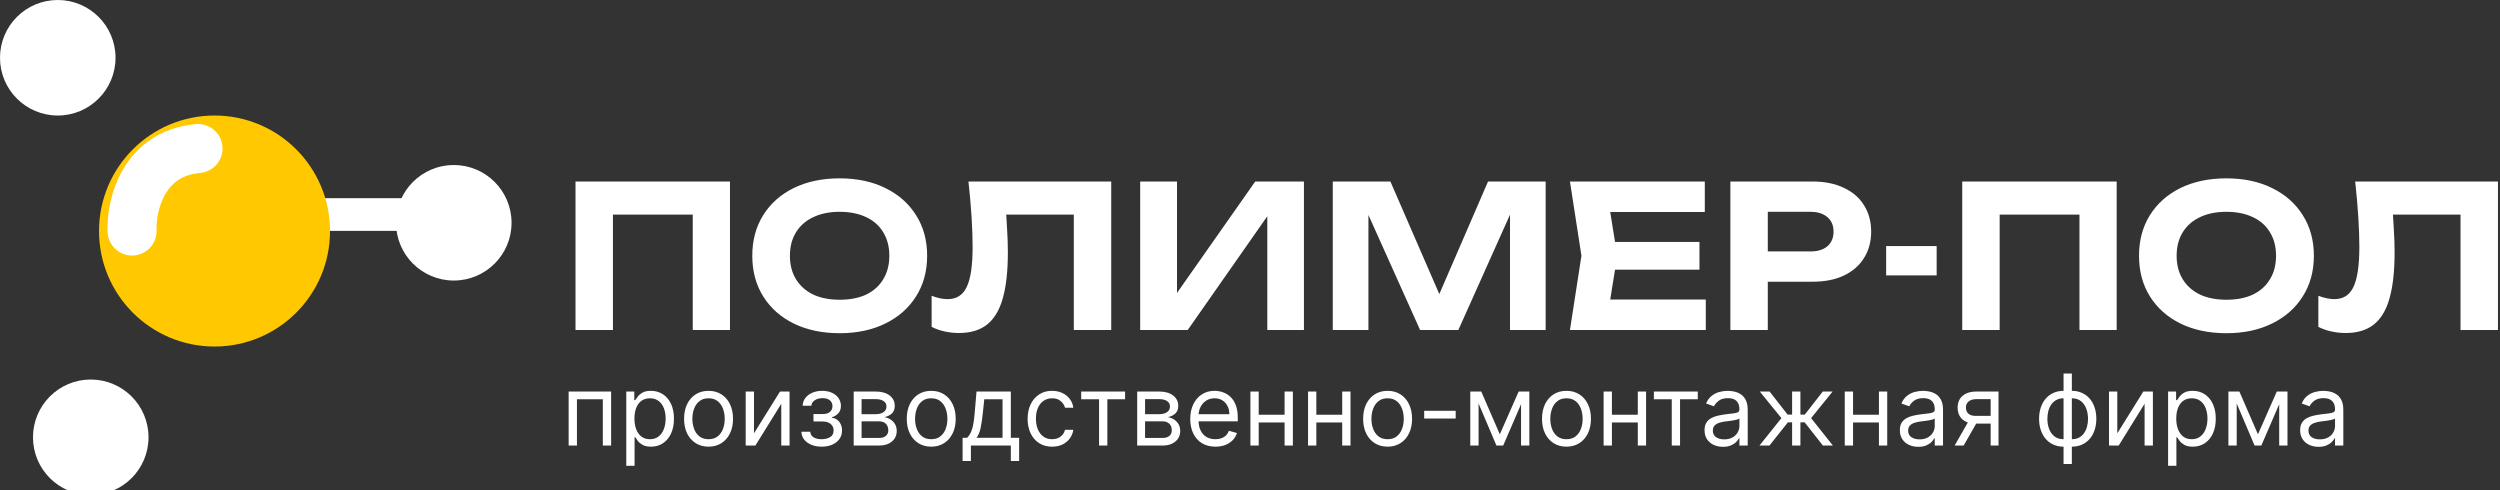
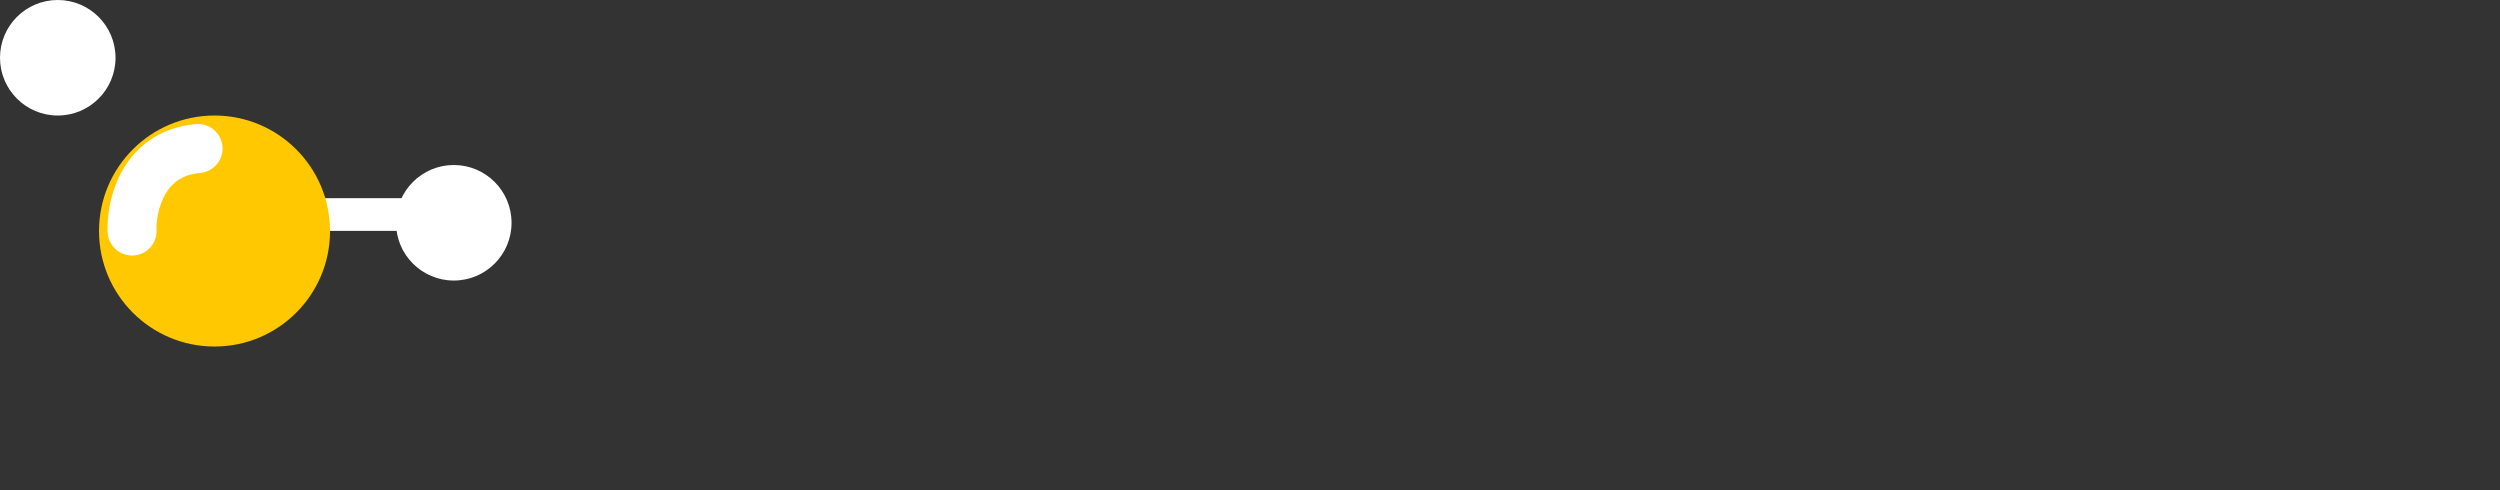
<svg xmlns="http://www.w3.org/2000/svg" viewBox="0 0 153 30" fill="none">
  <rect x="0" y="0" width="153" height="30" fill="#333333" stroke="none" />
  <line y1="-0.252" x2="4.04" y2="-0.252" transform="matrix(2 -3.464 3.413 2.086 20 112)" stroke="white" stroke-width="2" />
  <line x1="13.129" y1="13.129" x2="29.287" y2="13.129" stroke="white" stroke-width="2" />
  <circle cx="27.772" cy="13.634" r="3.535" fill="white" />
-   <line y1="-0.252" x2="3.787" y2="-0.252" transform="matrix(-2.779 -2.877 2.797 -2.86 52 56)" stroke="white" stroke-width="2" />
  <circle cx="3.535" cy="3.535" r="3.535" fill="white" />
  <circle cx="13.129" cy="14.139" r="7.069" fill="#FFC800" />
-   <circle cx="5.554" cy="26.762" r="3.535" fill="white" />
  <path d="M8.082 14.139C8.024 12.58 8.749 9.388 12.119 9.089" stroke="white" stroke-width="3" stroke-linecap="round" />
-   <path d="M44.674 11.109V20.198H42.396V12.103L43.438 13.133H36.482L37.512 12.103V20.198H35.221V11.109H44.674ZM51.385 20.392C50.318 20.392 49.381 20.194 48.573 19.798C47.773 19.402 47.151 18.849 46.707 18.138C46.263 17.427 46.04 16.599 46.04 15.653C46.04 14.708 46.263 13.88 46.707 13.169C47.151 12.458 47.773 11.905 48.573 11.509C49.381 11.113 50.318 10.915 51.385 10.915C52.451 10.915 53.384 11.113 54.184 11.509C54.992 11.905 55.618 12.458 56.063 13.169C56.515 13.88 56.741 14.708 56.741 15.653C56.741 16.599 56.515 17.427 56.063 18.138C55.618 18.849 54.992 19.402 54.184 19.798C53.384 20.194 52.451 20.392 51.385 20.392ZM51.385 18.344C52.015 18.344 52.556 18.239 53.009 18.029C53.461 17.811 53.809 17.5 54.051 17.096C54.301 16.692 54.427 16.211 54.427 15.653C54.427 15.096 54.301 14.615 54.051 14.211C53.809 13.807 53.461 13.5 53.009 13.29C52.556 13.072 52.015 12.963 51.385 12.963C50.763 12.963 50.225 13.072 49.773 13.29C49.321 13.5 48.969 13.807 48.719 14.211C48.468 14.615 48.343 15.096 48.343 15.653C48.343 16.211 48.468 16.692 48.719 17.096C48.969 17.5 49.321 17.811 49.773 18.029C50.225 18.239 50.763 18.344 51.385 18.344ZM59.27 11.109H68.007V20.198H65.717V12.103L66.747 13.133H60.542L61.512 12.369C61.568 12.935 61.609 13.476 61.633 13.993C61.665 14.502 61.681 14.987 61.681 15.447C61.681 16.603 61.576 17.544 61.366 18.271C61.164 18.99 60.841 19.523 60.397 19.871C59.961 20.21 59.391 20.38 58.688 20.38C58.389 20.38 58.094 20.347 57.803 20.283C57.513 20.218 57.25 20.125 57.016 20.004V18.101C57.371 18.239 57.698 18.307 57.997 18.307C58.539 18.307 58.926 18.061 59.161 17.568C59.403 17.067 59.524 16.251 59.524 15.12C59.524 14.587 59.504 13.989 59.464 13.327C59.423 12.656 59.359 11.917 59.27 11.109ZM69.779 20.198V11.109H72.033V19.01L71.366 18.877L76.82 11.109H79.801V20.198H77.559V12.163L78.214 12.297L72.687 20.198H69.779ZM94.594 11.109V20.198H92.413V11.909L92.946 11.945L89.25 20.198H86.911L83.215 11.969L83.748 11.921V20.198H81.566V11.109H85.093L88.547 19.059H87.626L91.068 11.109H94.594ZM104.007 14.805V16.502H97.426V14.805H104.007ZM98.977 15.653L98.371 19.41L97.414 18.332H104.394V20.198H96.081L96.784 15.653L96.081 11.109H104.334V12.975H97.414L98.371 11.897L98.977 15.653ZM110.928 11.109C111.671 11.109 112.31 11.238 112.843 11.497C113.384 11.747 113.796 12.103 114.079 12.563C114.37 13.024 114.515 13.561 114.515 14.175C114.515 14.789 114.37 15.326 114.079 15.787C113.796 16.247 113.384 16.607 112.843 16.865C112.31 17.116 111.671 17.241 110.928 17.241H106.953V15.387H110.807C111.243 15.387 111.586 15.282 111.837 15.072C112.087 14.854 112.213 14.555 112.213 14.175C112.213 13.795 112.087 13.5 111.837 13.29C111.586 13.072 111.243 12.963 110.807 12.963H107.159L108.189 11.897V20.198H105.899V11.109H110.928ZM115.432 15.06H118.523V16.853H115.432V15.06ZM129.541 11.109V20.198H127.263V12.103L128.305 13.133H121.349L122.379 12.103V20.198H120.089V11.109H129.541ZM136.252 20.392C135.186 20.392 134.248 20.194 133.44 19.798C132.641 19.402 132.019 18.849 131.574 18.138C131.13 17.427 130.908 16.599 130.908 15.653C130.908 14.708 131.13 13.88 131.574 13.169C132.019 12.458 132.641 11.905 133.44 11.509C134.248 11.113 135.186 10.915 136.252 10.915C137.319 10.915 138.252 11.113 139.052 11.509C139.859 11.905 140.486 12.458 140.93 13.169C141.382 13.88 141.609 14.708 141.609 15.653C141.609 16.599 141.382 17.427 140.93 18.138C140.486 18.849 139.859 19.402 139.052 19.798C138.252 20.194 137.319 20.392 136.252 20.392ZM136.252 18.344C136.882 18.344 137.424 18.239 137.876 18.029C138.328 17.811 138.676 17.5 138.918 17.096C139.169 16.692 139.294 16.211 139.294 15.653C139.294 15.096 139.169 14.615 138.918 14.211C138.676 13.807 138.328 13.5 137.876 13.29C137.424 13.072 136.882 12.963 136.252 12.963C135.63 12.963 135.093 13.072 134.64 13.29C134.188 13.5 133.836 13.807 133.586 14.211C133.335 14.615 133.21 15.096 133.21 15.653C133.21 16.211 133.335 16.692 133.586 17.096C133.836 17.5 134.188 17.811 134.64 18.029C135.093 18.239 135.63 18.344 136.252 18.344ZM144.137 11.109H152.875V20.198H150.584V12.103L151.614 13.133H145.41L146.379 12.369C146.436 12.935 146.476 13.476 146.5 13.993C146.533 14.502 146.549 14.987 146.549 15.447C146.549 16.603 146.444 17.544 146.234 18.271C146.032 18.99 145.709 19.523 145.264 19.871C144.828 20.21 144.258 20.38 143.555 20.38C143.256 20.38 142.962 20.347 142.671 20.283C142.38 20.218 142.117 20.125 141.883 20.004V18.101C142.238 18.239 142.566 18.307 142.865 18.307C143.406 18.307 143.794 18.061 144.028 17.568C144.27 17.067 144.392 16.251 144.392 15.12C144.392 14.587 144.371 13.989 144.331 13.327C144.291 12.656 144.226 11.917 144.137 11.109Z" fill="white" />
-   <path d="M34.801 27.267V23.962H37.401V27.267H36.893V24.436H35.309V27.267H34.801ZM38.328 28.507V23.962H38.819V24.487H38.879C38.916 24.43 38.968 24.357 39.034 24.268C39.101 24.177 39.198 24.097 39.322 24.027C39.449 23.955 39.619 23.919 39.835 23.919C40.113 23.919 40.358 23.989 40.57 24.128C40.783 24.267 40.948 24.464 41.067 24.72C41.187 24.975 41.246 25.276 41.246 25.623C41.246 25.973 41.187 26.277 41.067 26.534C40.948 26.789 40.783 26.987 40.573 27.127C40.362 27.267 40.119 27.336 39.843 27.336C39.631 27.336 39.461 27.301 39.333 27.231C39.205 27.159 39.107 27.078 39.038 26.988C38.969 26.896 38.916 26.82 38.879 26.76H38.836V28.507H38.328ZM38.827 25.615C38.827 25.864 38.864 26.084 38.937 26.275C39.01 26.465 39.117 26.613 39.258 26.721C39.398 26.827 39.57 26.88 39.774 26.88C39.987 26.88 40.164 26.824 40.306 26.712C40.449 26.599 40.557 26.447 40.628 26.256C40.702 26.064 40.738 25.85 40.738 25.615C40.738 25.382 40.702 25.173 40.631 24.986C40.56 24.799 40.453 24.65 40.31 24.541C40.168 24.431 39.989 24.375 39.774 24.375C39.568 24.375 39.394 24.428 39.253 24.532C39.113 24.636 39.007 24.781 38.935 24.967C38.863 25.152 38.827 25.368 38.827 25.615ZM43.363 27.336C43.065 27.336 42.803 27.265 42.578 27.123C42.354 26.981 42.179 26.783 42.053 26.527C41.928 26.272 41.866 25.973 41.866 25.632C41.866 25.288 41.928 24.987 42.053 24.73C42.179 24.474 42.354 24.274 42.578 24.132C42.803 23.99 43.065 23.919 43.363 23.919C43.662 23.919 43.923 23.99 44.147 24.132C44.372 24.274 44.547 24.474 44.672 24.73C44.798 24.987 44.861 25.288 44.861 25.632C44.861 25.973 44.798 26.272 44.672 26.527C44.547 26.783 44.372 26.981 44.147 27.123C43.923 27.265 43.662 27.336 43.363 27.336ZM43.363 26.88C43.59 26.88 43.776 26.822 43.923 26.706C44.069 26.589 44.177 26.437 44.248 26.247C44.318 26.058 44.353 25.853 44.353 25.632C44.353 25.411 44.318 25.205 44.248 25.014C44.177 24.824 44.069 24.669 43.923 24.552C43.776 24.434 43.59 24.375 43.363 24.375C43.137 24.375 42.95 24.434 42.804 24.552C42.657 24.669 42.549 24.824 42.479 25.014C42.409 25.205 42.373 25.411 42.373 25.632C42.373 25.853 42.409 26.058 42.479 26.247C42.549 26.437 42.657 26.589 42.804 26.706C42.95 26.822 43.137 26.88 43.363 26.88ZM46.144 26.518L47.736 23.962H48.321V27.267H47.814V24.711L46.23 27.267H45.636V23.962H46.144V26.518ZM49.045 26.424H49.587C49.599 26.573 49.666 26.686 49.79 26.764C49.914 26.841 50.076 26.88 50.276 26.88C50.48 26.88 50.654 26.838 50.799 26.755C50.944 26.67 51.016 26.534 51.016 26.346C51.016 26.236 50.989 26.14 50.934 26.058C50.88 25.975 50.803 25.91 50.704 25.864C50.605 25.818 50.488 25.795 50.353 25.795H49.785V25.339H50.353C50.556 25.339 50.705 25.293 50.801 25.202C50.899 25.11 50.947 24.995 50.947 24.857C50.947 24.71 50.895 24.591 50.79 24.502C50.685 24.412 50.537 24.367 50.345 24.367C50.151 24.367 49.99 24.41 49.861 24.498C49.732 24.584 49.663 24.695 49.656 24.832H49.123C49.128 24.654 49.183 24.497 49.286 24.36C49.389 24.223 49.53 24.115 49.708 24.038C49.886 23.959 50.089 23.919 50.319 23.919C50.551 23.919 50.753 23.96 50.924 24.042C51.096 24.122 51.228 24.232 51.322 24.371C51.416 24.509 51.464 24.665 51.464 24.84C51.464 25.027 51.411 25.177 51.307 25.292C51.202 25.407 51.071 25.489 50.913 25.537V25.572C51.038 25.58 51.146 25.62 51.238 25.692C51.331 25.763 51.403 25.855 51.455 25.97C51.507 26.083 51.532 26.209 51.532 26.346C51.532 26.547 51.479 26.722 51.371 26.871C51.264 27.019 51.116 27.134 50.928 27.216C50.74 27.296 50.526 27.336 50.284 27.336C50.051 27.336 49.841 27.298 49.656 27.222C49.471 27.145 49.324 27.038 49.215 26.901C49.107 26.764 49.051 26.605 49.045 26.424ZM52.246 27.267V23.962H53.597C53.953 23.962 54.235 24.043 54.445 24.203C54.654 24.364 54.759 24.576 54.759 24.84C54.759 25.041 54.7 25.197 54.581 25.307C54.461 25.416 54.309 25.49 54.122 25.529C54.244 25.546 54.362 25.589 54.477 25.658C54.593 25.727 54.69 25.821 54.766 25.942C54.842 26.061 54.88 26.207 54.88 26.381C54.88 26.55 54.837 26.702 54.751 26.835C54.664 26.968 54.541 27.074 54.38 27.151C54.22 27.229 54.027 27.267 53.804 27.267H52.246ZM52.728 26.803H53.804C53.979 26.803 54.116 26.761 54.215 26.678C54.314 26.594 54.363 26.481 54.363 26.338C54.363 26.167 54.314 26.033 54.215 25.935C54.116 25.836 53.979 25.787 53.804 25.787H52.728V26.803ZM52.728 25.348H53.597C53.734 25.348 53.85 25.329 53.948 25.292C54.045 25.253 54.12 25.199 54.172 25.128C54.225 25.057 54.251 24.972 54.251 24.875C54.251 24.735 54.193 24.626 54.077 24.547C53.961 24.467 53.801 24.427 53.597 24.427H52.728V25.348ZM56.991 27.336C56.693 27.336 56.431 27.265 56.206 27.123C55.982 26.981 55.807 26.783 55.681 26.527C55.556 26.272 55.494 25.973 55.494 25.632C55.494 25.288 55.556 24.987 55.681 24.73C55.807 24.474 55.982 24.274 56.206 24.132C56.431 23.99 56.693 23.919 56.991 23.919C57.289 23.919 57.55 23.99 57.774 24.132C58 24.274 58.175 24.474 58.299 24.73C58.426 24.987 58.489 25.288 58.489 25.632C58.489 25.973 58.426 26.272 58.299 26.527C58.175 26.783 58 26.981 57.774 27.123C57.55 27.265 57.289 27.336 56.991 27.336ZM56.991 26.88C57.218 26.88 57.404 26.822 57.55 26.706C57.697 26.589 57.805 26.437 57.875 26.247C57.946 26.058 57.981 25.853 57.981 25.632C57.981 25.411 57.946 25.205 57.875 25.014C57.805 24.824 57.697 24.669 57.55 24.552C57.404 24.434 57.218 24.375 56.991 24.375C56.765 24.375 56.578 24.434 56.431 24.552C56.285 24.669 56.177 24.824 56.107 25.014C56.036 25.205 56.001 25.411 56.001 25.632C56.001 25.853 56.036 26.058 56.107 26.247C56.177 26.437 56.285 26.589 56.431 26.706C56.578 26.822 56.765 26.88 56.991 26.88ZM58.911 28.214V26.794H59.187C59.254 26.724 59.312 26.648 59.361 26.566C59.409 26.484 59.452 26.387 59.488 26.275C59.525 26.162 59.557 26.024 59.582 25.862C59.608 25.699 59.631 25.502 59.651 25.27L59.763 23.962H61.863V26.794H62.371V28.214H61.863V27.267H59.419V28.214H58.911ZM59.763 26.794H61.356V24.436H60.237L60.15 25.27C60.115 25.616 60.07 25.918 60.017 26.176C59.964 26.435 59.879 26.64 59.763 26.794ZM64.388 27.336C64.078 27.336 63.811 27.263 63.587 27.117C63.363 26.97 63.192 26.769 63.071 26.512C62.95 26.255 62.89 25.962 62.89 25.632C62.89 25.296 62.952 25 63.075 24.743C63.2 24.485 63.374 24.284 63.596 24.139C63.82 23.992 64.081 23.919 64.379 23.919C64.612 23.919 64.821 23.962 65.008 24.048C65.194 24.134 65.347 24.255 65.466 24.41C65.585 24.565 65.659 24.745 65.687 24.952H65.18C65.141 24.801 65.055 24.668 64.921 24.552C64.789 24.434 64.612 24.375 64.388 24.375C64.19 24.375 64.016 24.427 63.867 24.53C63.719 24.632 63.604 24.776 63.521 24.963C63.439 25.148 63.398 25.365 63.398 25.615C63.398 25.87 63.438 26.093 63.518 26.282C63.6 26.471 63.715 26.618 63.863 26.723C64.012 26.828 64.187 26.88 64.388 26.88C64.52 26.88 64.639 26.857 64.747 26.811C64.855 26.765 64.946 26.699 65.02 26.613C65.095 26.527 65.148 26.424 65.18 26.303H65.687C65.659 26.499 65.588 26.674 65.474 26.831C65.363 26.986 65.214 27.109 65.029 27.201C64.845 27.291 64.632 27.336 64.388 27.336ZM66.169 24.436V23.962H68.855V24.436H67.77V27.267H67.263V24.436H66.169ZM69.596 27.267V23.962H70.947C71.303 23.962 71.585 24.043 71.795 24.203C72.004 24.364 72.109 24.576 72.109 24.84C72.109 25.041 72.049 25.197 71.93 25.307C71.811 25.416 71.659 25.49 71.472 25.529C71.594 25.546 71.712 25.589 71.827 25.658C71.943 25.727 72.039 25.821 72.116 25.942C72.192 26.061 72.229 26.207 72.229 26.381C72.229 26.55 72.186 26.702 72.1 26.835C72.014 26.968 71.891 27.074 71.73 27.151C71.57 27.229 71.377 27.267 71.154 27.267H69.596ZM70.078 26.803H71.154C71.329 26.803 71.466 26.761 71.565 26.678C71.664 26.594 71.713 26.481 71.713 26.338C71.713 26.167 71.664 26.033 71.565 25.935C71.466 25.836 71.329 25.787 71.154 25.787H70.078V26.803ZM70.078 25.348H70.947C71.083 25.348 71.2 25.329 71.298 25.292C71.395 25.253 71.47 25.199 71.521 25.128C71.574 25.057 71.601 24.972 71.601 24.875C71.601 24.735 71.543 24.626 71.427 24.547C71.311 24.467 71.151 24.427 70.947 24.427H70.078V25.348ZM74.384 27.336C74.065 27.336 73.791 27.266 73.56 27.125C73.33 26.983 73.153 26.785 73.028 26.531C72.905 26.276 72.843 25.979 72.843 25.641C72.843 25.302 72.905 25.004 73.028 24.745C73.153 24.486 73.327 24.284 73.549 24.139C73.773 23.992 74.034 23.919 74.332 23.919C74.504 23.919 74.674 23.948 74.842 24.005C75.01 24.063 75.163 24.156 75.3 24.285C75.438 24.413 75.548 24.582 75.63 24.793C75.712 25.004 75.752 25.263 75.752 25.572V25.787H73.205V25.348H75.236C75.236 25.161 75.199 24.995 75.124 24.849C75.051 24.702 74.946 24.587 74.81 24.502C74.675 24.418 74.516 24.375 74.332 24.375C74.13 24.375 73.955 24.426 73.807 24.526C73.661 24.625 73.548 24.754 73.469 24.913C73.391 25.073 73.351 25.243 73.351 25.426V25.718C73.351 25.968 73.394 26.179 73.48 26.353C73.568 26.525 73.689 26.656 73.844 26.747C73.999 26.836 74.179 26.88 74.384 26.88C74.517 26.88 74.638 26.861 74.745 26.824C74.854 26.785 74.948 26.728 75.027 26.652C75.106 26.575 75.167 26.478 75.21 26.363L75.701 26.501C75.649 26.668 75.562 26.814 75.44 26.94C75.318 27.065 75.168 27.163 74.988 27.233C74.809 27.302 74.608 27.336 74.384 27.336ZM78.737 25.382V25.856H76.912V25.382H78.737ZM77.033 23.962V27.267H76.525V23.962H77.033ZM79.124 23.962V27.267H78.617V23.962H79.124ZM82.264 25.382V25.856H80.439V25.382H82.264ZM80.56 23.962V27.267H80.052V23.962H80.56ZM82.651 23.962V27.267H82.143V23.962H82.651ZM84.921 27.336C84.623 27.336 84.361 27.265 84.136 27.123C83.912 26.981 83.737 26.783 83.611 26.527C83.486 26.272 83.424 25.973 83.424 25.632C83.424 25.288 83.486 24.987 83.611 24.73C83.737 24.474 83.912 24.274 84.136 24.132C84.361 23.99 84.623 23.919 84.921 23.919C85.219 23.919 85.481 23.99 85.704 24.132C85.93 24.274 86.105 24.474 86.229 24.73C86.356 24.987 86.419 25.288 86.419 25.632C86.419 25.973 86.356 26.272 86.229 26.527C86.105 26.783 85.93 26.981 85.704 27.123C85.481 27.265 85.219 27.336 84.921 27.336ZM84.921 26.88C85.148 26.88 85.334 26.822 85.481 26.706C85.627 26.589 85.735 26.437 85.805 26.247C85.876 26.058 85.911 25.853 85.911 25.632C85.911 25.411 85.876 25.205 85.805 25.014C85.735 24.824 85.627 24.669 85.481 24.552C85.334 24.434 85.148 24.375 84.921 24.375C84.695 24.375 84.508 24.434 84.362 24.552C84.215 24.669 84.107 24.824 84.037 25.014C83.966 25.205 83.931 25.411 83.931 25.632C83.931 25.853 83.966 26.058 84.037 26.247C84.107 26.437 84.215 26.589 84.362 26.706C84.508 26.822 84.695 26.88 84.921 26.88ZM89.088 25.141V25.615H87.16V25.141H89.088ZM91.789 26.579L92.942 23.962H93.424L91.995 27.267H91.582L90.179 23.962H90.653L91.789 26.579ZM90.489 23.962V27.267H89.981V23.962H90.489ZM93.088 27.267V23.962H93.596V27.267H93.088ZM95.868 27.336C95.57 27.336 95.308 27.265 95.083 27.123C94.859 26.981 94.684 26.783 94.558 26.527C94.433 26.272 94.371 25.973 94.371 25.632C94.371 25.288 94.433 24.987 94.558 24.73C94.684 24.474 94.859 24.274 95.083 24.132C95.308 23.99 95.57 23.919 95.868 23.919C96.167 23.919 96.428 23.99 96.652 24.132C96.877 24.274 97.052 24.474 97.177 24.73C97.303 24.987 97.366 25.288 97.366 25.632C97.366 25.973 97.303 26.272 97.177 26.527C97.052 26.783 96.877 26.981 96.652 27.123C96.428 27.265 96.167 27.336 95.868 27.336ZM95.868 26.88C96.095 26.88 96.281 26.822 96.428 26.706C96.574 26.589 96.682 26.437 96.753 26.247C96.823 26.058 96.858 25.853 96.858 25.632C96.858 25.411 96.823 25.205 96.753 25.014C96.682 24.824 96.574 24.669 96.428 24.552C96.281 24.434 96.095 24.375 95.868 24.375C95.642 24.375 95.455 24.434 95.309 24.552C95.162 24.669 95.054 24.824 94.984 25.014C94.914 25.205 94.878 25.411 94.878 25.632C94.878 25.853 94.914 26.058 94.984 26.247C95.054 26.437 95.162 26.589 95.309 26.706C95.455 26.822 95.642 26.88 95.868 26.88ZM100.353 25.382V25.856H98.528V25.382H100.353ZM98.649 23.962V27.267H98.141V23.962H98.649ZM100.74 23.962V27.267H100.233V23.962H100.74ZM101.218 24.436V23.962H103.904V24.436H102.819V27.267H102.311V24.436H101.218ZM105.445 27.345C105.236 27.345 105.046 27.305 104.875 27.226C104.705 27.146 104.569 27.031 104.468 26.88C104.368 26.728 104.318 26.544 104.318 26.329C104.318 26.14 104.355 25.986 104.43 25.869C104.504 25.75 104.604 25.656 104.729 25.589C104.854 25.521 104.991 25.471 105.142 25.438C105.294 25.404 105.447 25.377 105.6 25.357C105.801 25.331 105.964 25.311 106.089 25.299C106.215 25.284 106.307 25.26 106.364 25.227C106.423 25.194 106.452 25.137 106.452 25.055V25.038C106.452 24.826 106.394 24.661 106.278 24.543C106.163 24.426 105.989 24.367 105.755 24.367C105.513 24.367 105.323 24.42 105.185 24.526C105.047 24.632 104.95 24.745 104.894 24.866L104.412 24.694C104.498 24.493 104.613 24.337 104.757 24.225C104.902 24.111 105.059 24.032 105.23 23.988C105.402 23.942 105.572 23.919 105.738 23.919C105.844 23.919 105.966 23.932 106.104 23.958C106.243 23.982 106.377 24.033 106.506 24.111C106.637 24.188 106.745 24.305 106.831 24.461C106.917 24.618 106.96 24.827 106.96 25.09V27.267H106.452V26.82H106.427C106.392 26.891 106.335 26.968 106.254 27.05C106.174 27.132 106.067 27.201 105.934 27.259C105.801 27.316 105.638 27.345 105.445 27.345ZM105.523 26.889C105.724 26.889 105.893 26.849 106.031 26.77C106.17 26.691 106.274 26.589 106.345 26.465C106.417 26.34 106.452 26.209 106.452 26.071V25.606C106.431 25.632 106.383 25.656 106.31 25.677C106.239 25.697 106.155 25.715 106.061 25.731C105.967 25.745 105.877 25.758 105.787 25.77C105.7 25.78 105.629 25.788 105.575 25.795C105.442 25.813 105.319 25.841 105.204 25.879C105.091 25.917 104.999 25.973 104.929 26.049C104.86 26.124 104.826 26.226 104.826 26.355C104.826 26.531 104.891 26.665 105.021 26.755C105.153 26.844 105.321 26.889 105.523 26.889ZM107.68 27.267L109.023 25.589L107.698 23.962H108.3L109.402 25.374H109.677V23.962H110.185V25.374H110.452L111.554 23.962H112.156L110.839 25.589L112.173 27.267H111.562L110.443 25.847H110.185V27.267H109.677V25.847H109.419L108.292 27.267H107.68ZM115.111 25.382V25.856H113.286V25.382H115.111ZM113.407 23.962V27.267H112.899V23.962H113.407ZM115.498 23.962V27.267H114.991V23.962H115.498ZM117.398 27.345C117.189 27.345 116.999 27.305 116.828 27.226C116.657 27.146 116.522 27.031 116.422 26.88C116.321 26.728 116.271 26.544 116.271 26.329C116.271 26.14 116.308 25.986 116.383 25.869C116.457 25.75 116.557 25.656 116.682 25.589C116.807 25.521 116.945 25.471 117.095 25.438C117.247 25.404 117.4 25.377 117.553 25.357C117.754 25.331 117.917 25.311 118.042 25.299C118.168 25.284 118.26 25.26 118.317 25.227C118.376 25.194 118.406 25.137 118.406 25.055V25.038C118.406 24.826 118.348 24.661 118.231 24.543C118.117 24.426 117.942 24.367 117.708 24.367C117.466 24.367 117.276 24.42 117.138 24.526C117 24.632 116.904 24.745 116.848 24.866L116.366 24.694C116.452 24.493 116.567 24.337 116.71 24.225C116.855 24.111 117.013 24.032 117.183 23.988C117.356 23.942 117.525 23.919 117.691 23.919C117.797 23.919 117.919 23.932 118.057 23.958C118.196 23.982 118.33 24.033 118.459 24.111C118.59 24.188 118.698 24.305 118.784 24.461C118.87 24.618 118.913 24.827 118.913 25.09V27.267H118.406V26.82H118.38C118.345 26.891 118.288 26.968 118.208 27.05C118.127 27.132 118.02 27.201 117.887 27.259C117.753 27.316 117.591 27.345 117.398 27.345ZM117.476 26.889C117.677 26.889 117.846 26.849 117.984 26.77C118.123 26.691 118.228 26.589 118.298 26.465C118.37 26.34 118.406 26.209 118.406 26.071V25.606C118.384 25.632 118.337 25.656 118.263 25.677C118.192 25.697 118.109 25.715 118.014 25.731C117.921 25.745 117.829 25.758 117.741 25.77C117.653 25.78 117.582 25.788 117.527 25.795C117.396 25.813 117.272 25.841 117.158 25.879C117.044 25.917 116.952 25.973 116.882 26.049C116.813 26.124 116.779 26.226 116.779 26.355C116.779 26.531 116.844 26.665 116.975 26.755C117.107 26.844 117.274 26.889 117.476 26.889ZM121.828 27.267V24.427H120.951C120.753 24.427 120.597 24.473 120.484 24.565C120.37 24.657 120.314 24.783 120.314 24.943C120.314 25.101 120.365 25.225 120.466 25.316C120.57 25.406 120.711 25.451 120.89 25.451H121.958V25.925H120.89C120.667 25.925 120.474 25.885 120.312 25.806C120.149 25.727 120.024 25.615 119.937 25.468C119.849 25.321 119.806 25.146 119.806 24.943C119.806 24.74 119.852 24.565 119.943 24.418C120.035 24.272 120.167 24.159 120.337 24.081C120.509 24.002 120.714 23.962 120.951 23.962H122.31V27.267H121.828ZM119.625 27.267L120.563 25.623H121.114L120.176 27.267H119.625ZM126.29 28.395V22.86H126.797V28.395H126.29ZM126.29 27.336C126.066 27.336 125.862 27.296 125.679 27.216C125.495 27.134 125.337 27.018 125.205 26.869C125.073 26.719 124.971 26.539 124.9 26.329C124.828 26.12 124.792 25.887 124.792 25.632C124.792 25.374 124.828 25.14 124.9 24.93C124.971 24.72 125.073 24.539 125.205 24.388C125.337 24.238 125.495 24.122 125.679 24.042C125.862 23.96 126.066 23.919 126.29 23.919H126.445V27.336H126.29ZM126.29 26.88H126.376V24.375H126.29C126.12 24.375 125.973 24.41 125.849 24.479C125.724 24.546 125.62 24.639 125.539 24.756C125.458 24.872 125.398 25.006 125.358 25.156C125.319 25.307 125.3 25.466 125.3 25.632C125.3 25.853 125.335 26.058 125.405 26.247C125.476 26.437 125.584 26.589 125.73 26.706C125.877 26.822 126.063 26.88 126.29 26.88ZM126.797 27.336H126.643V23.919H126.797C127.021 23.919 127.225 23.96 127.409 24.042C127.592 24.122 127.75 24.238 127.882 24.388C128.014 24.539 128.116 24.72 128.187 24.93C128.259 25.14 128.295 25.374 128.295 25.632C128.295 25.887 128.259 26.12 128.187 26.329C128.116 26.539 128.014 26.719 127.882 26.869C127.75 27.018 127.592 27.134 127.409 27.216C127.225 27.296 127.021 27.336 126.797 27.336ZM126.797 26.88C126.968 26.88 127.115 26.847 127.238 26.781C127.363 26.714 127.466 26.622 127.546 26.506C127.628 26.388 127.688 26.255 127.727 26.105C127.767 25.955 127.787 25.797 127.787 25.632C127.787 25.411 127.752 25.205 127.682 25.014C127.612 24.824 127.503 24.669 127.357 24.552C127.211 24.434 127.024 24.375 126.797 24.375H126.711V26.88H126.797ZM129.579 26.518L131.171 23.962H131.757V27.267H131.249V24.711L129.665 27.267H129.071V23.962H129.579V26.518ZM132.687 28.507V23.962H133.177V24.487H133.238C133.275 24.43 133.327 24.357 133.393 24.268C133.46 24.177 133.556 24.097 133.681 24.027C133.807 23.955 133.978 23.919 134.193 23.919C134.471 23.919 134.717 23.989 134.929 24.128C135.141 24.267 135.307 24.464 135.426 24.72C135.545 24.975 135.605 25.276 135.605 25.623C135.605 25.973 135.545 26.277 135.426 26.534C135.307 26.789 135.142 26.987 134.931 27.127C134.72 27.267 134.477 27.336 134.202 27.336C133.989 27.336 133.819 27.301 133.692 27.231C133.564 27.159 133.466 27.078 133.397 26.988C133.328 26.896 133.275 26.82 133.238 26.76H133.195V28.507H132.687ZM133.186 25.615C133.186 25.864 133.223 26.084 133.296 26.275C133.369 26.465 133.476 26.613 133.616 26.721C133.757 26.827 133.929 26.88 134.133 26.88C134.345 26.88 134.522 26.824 134.664 26.712C134.808 26.599 134.915 26.447 134.987 26.256C135.06 26.064 135.097 25.85 135.097 25.615C135.097 25.382 135.061 25.173 134.989 24.986C134.919 24.799 134.812 24.65 134.669 24.541C134.527 24.431 134.348 24.375 134.133 24.375C133.926 24.375 133.753 24.428 133.612 24.532C133.472 24.636 133.366 24.781 133.294 24.967C133.222 25.152 133.186 25.368 133.186 25.615ZM138.187 26.579L139.34 23.962H139.822L138.393 27.267H137.98L136.577 23.962H137.051L138.187 26.579ZM136.887 23.962V27.267H136.379V23.962H136.887ZM139.487 27.267V23.962H139.994V27.267H139.487ZM141.896 27.345C141.687 27.345 141.497 27.305 141.326 27.226C141.156 27.146 141.02 27.031 140.92 26.88C140.819 26.728 140.769 26.544 140.769 26.329C140.769 26.14 140.806 25.986 140.881 25.869C140.955 25.75 141.055 25.656 141.18 25.589C141.305 25.521 141.442 25.471 141.593 25.438C141.745 25.404 141.898 25.377 142.051 25.357C142.252 25.331 142.415 25.311 142.54 25.299C142.666 25.284 142.758 25.26 142.815 25.227C142.874 25.194 142.904 25.137 142.904 25.055V25.038C142.904 24.826 142.845 24.661 142.729 24.543C142.614 24.426 142.44 24.367 142.206 24.367C141.964 24.367 141.774 24.42 141.636 24.526C141.498 24.632 141.402 24.745 141.345 24.866L140.864 24.694C140.95 24.493 141.064 24.337 141.208 24.225C141.353 24.111 141.511 24.032 141.681 23.988C141.853 23.942 142.023 23.919 142.189 23.919C142.295 23.919 142.417 23.932 142.555 23.958C142.694 23.982 142.828 24.033 142.957 24.111C143.088 24.188 143.196 24.305 143.282 24.461C143.368 24.618 143.411 24.827 143.411 25.09V27.267H142.904V26.82H142.878C142.843 26.891 142.786 26.968 142.706 27.05C142.625 27.132 142.518 27.201 142.385 27.259C142.252 27.316 142.089 27.345 141.896 27.345ZM141.974 26.889C142.175 26.889 142.344 26.849 142.482 26.77C142.621 26.691 142.726 26.589 142.796 26.465C142.868 26.34 142.904 26.209 142.904 26.071V25.606C142.882 25.632 142.835 25.656 142.761 25.677C142.69 25.697 142.607 25.715 142.512 25.731C142.419 25.745 142.328 25.758 142.238 25.77C142.151 25.78 142.08 25.788 142.026 25.795C141.894 25.813 141.77 25.841 141.656 25.879C141.542 25.917 141.45 25.973 141.38 26.049C141.311 26.124 141.277 26.226 141.277 26.355C141.277 26.531 141.342 26.665 141.472 26.755C141.605 26.844 141.772 26.889 141.974 26.889Z" fill="white" />
</svg>